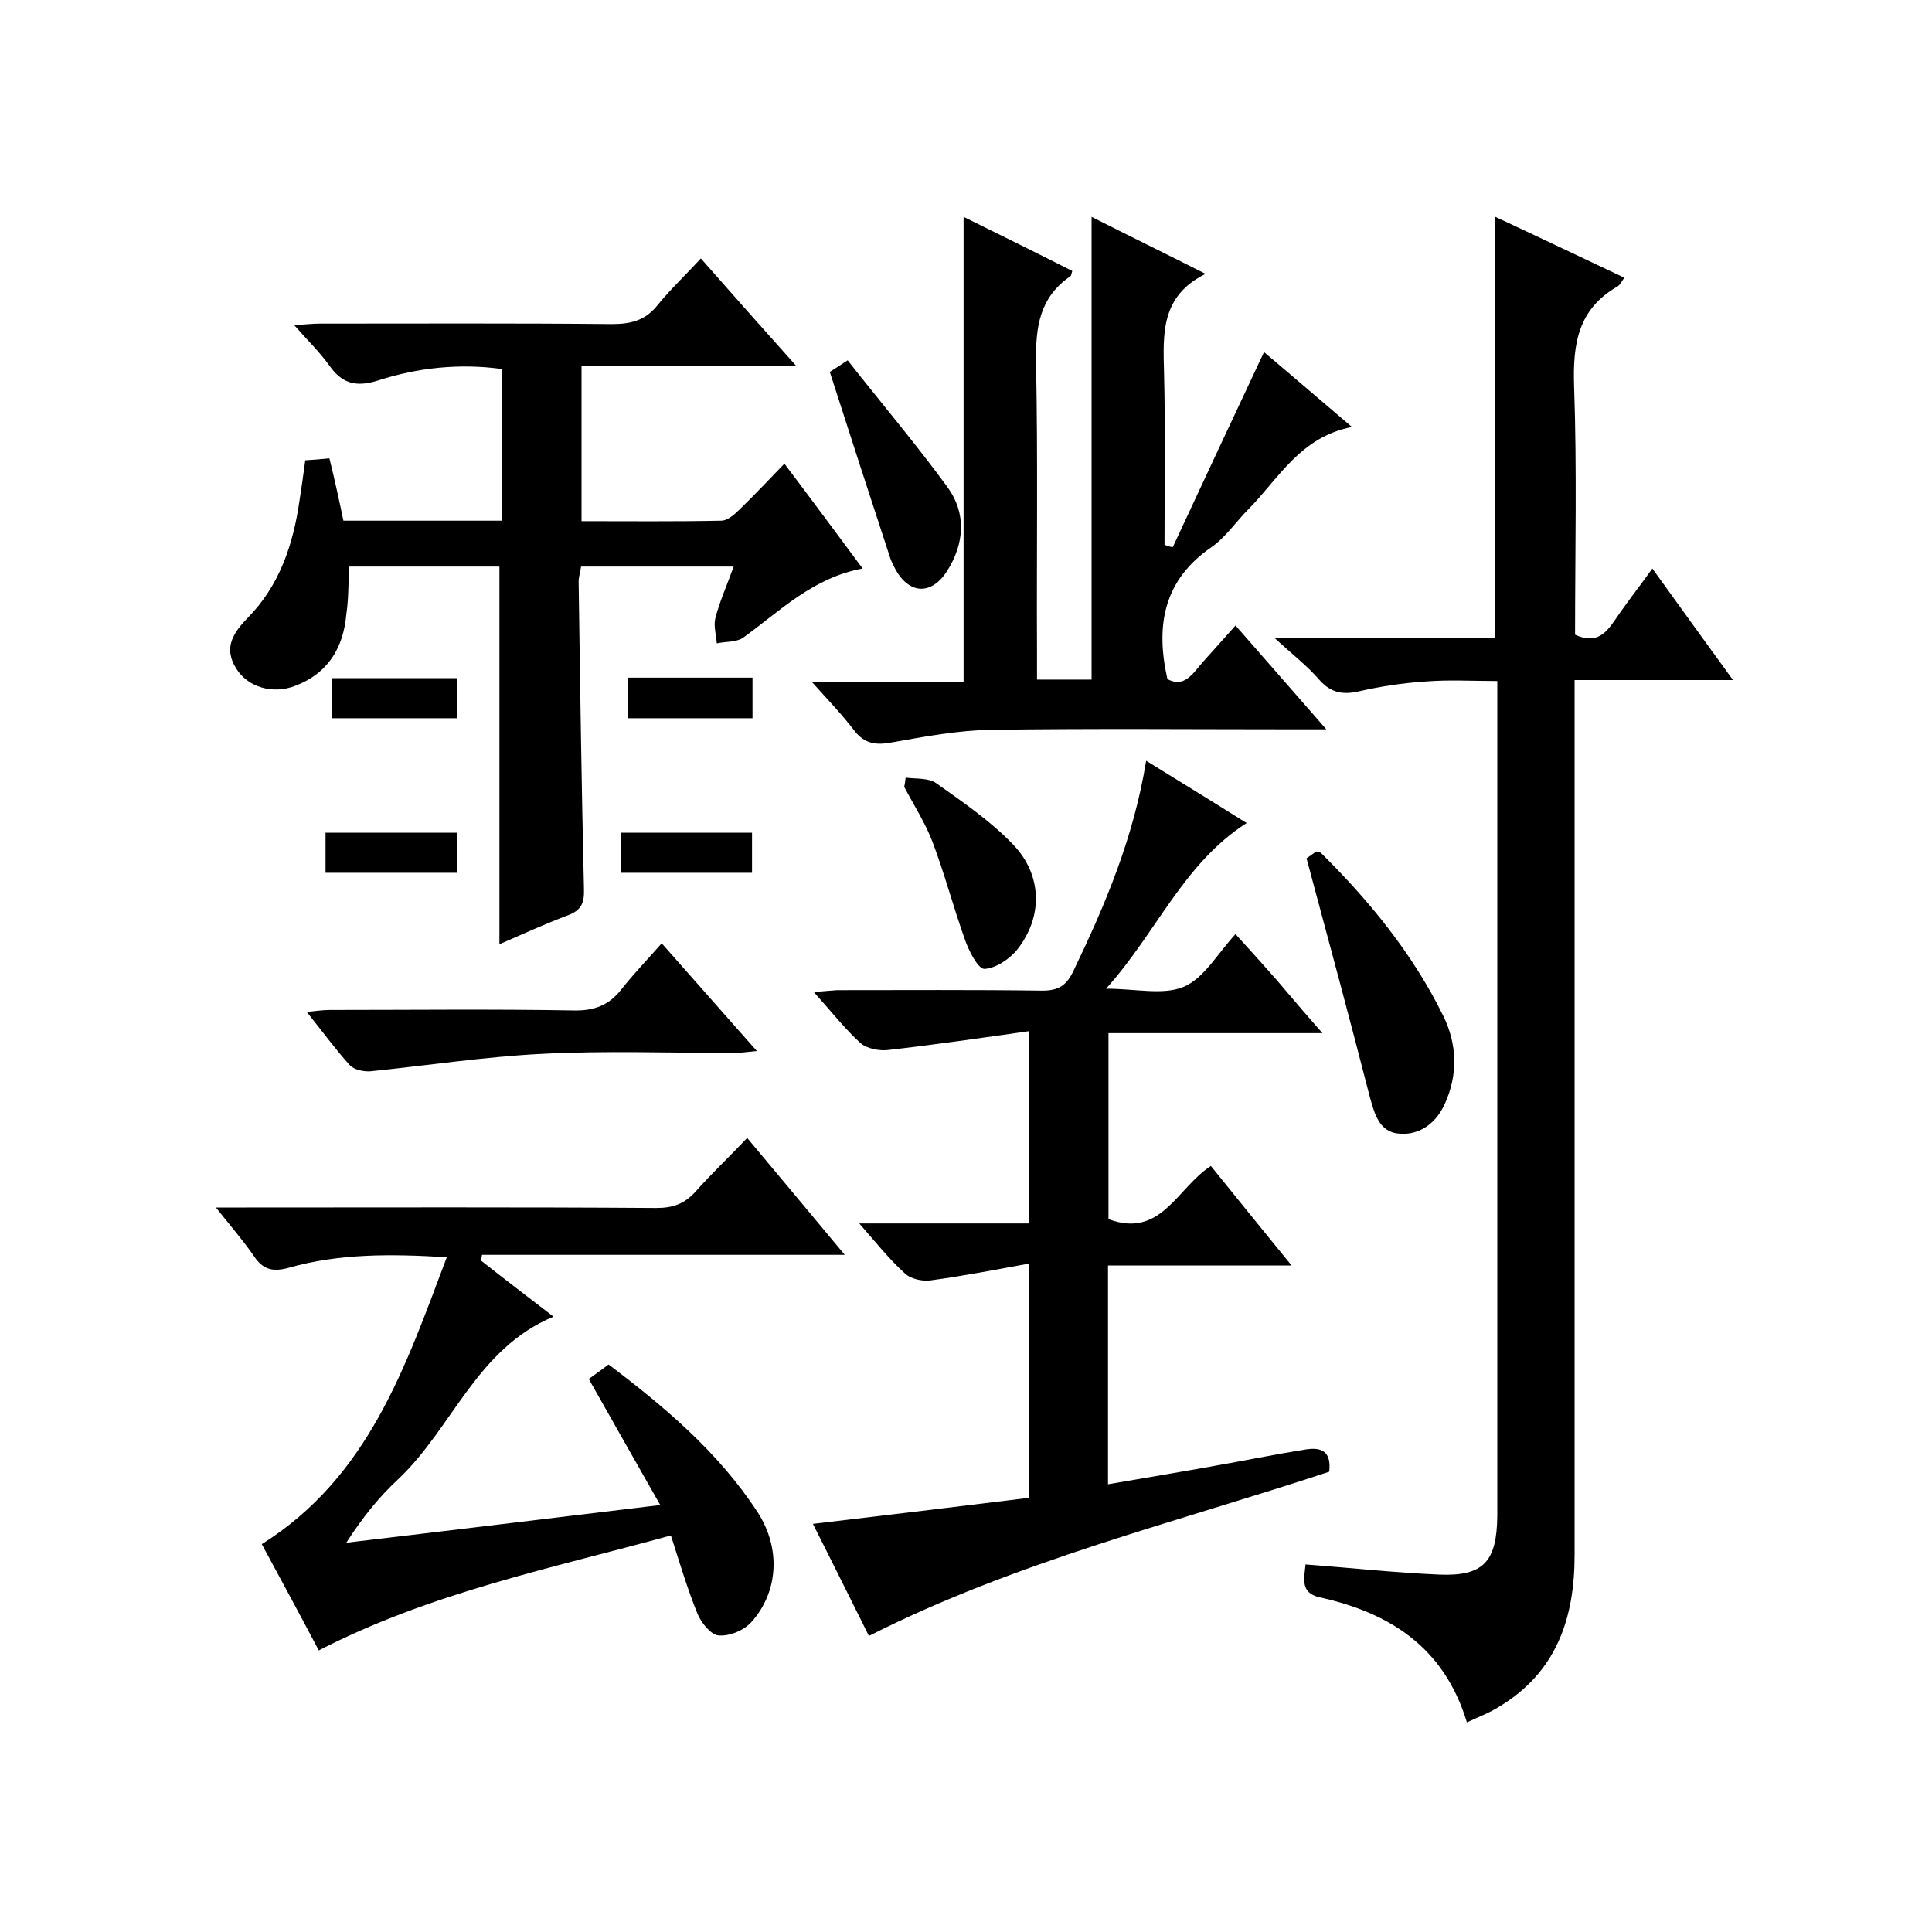
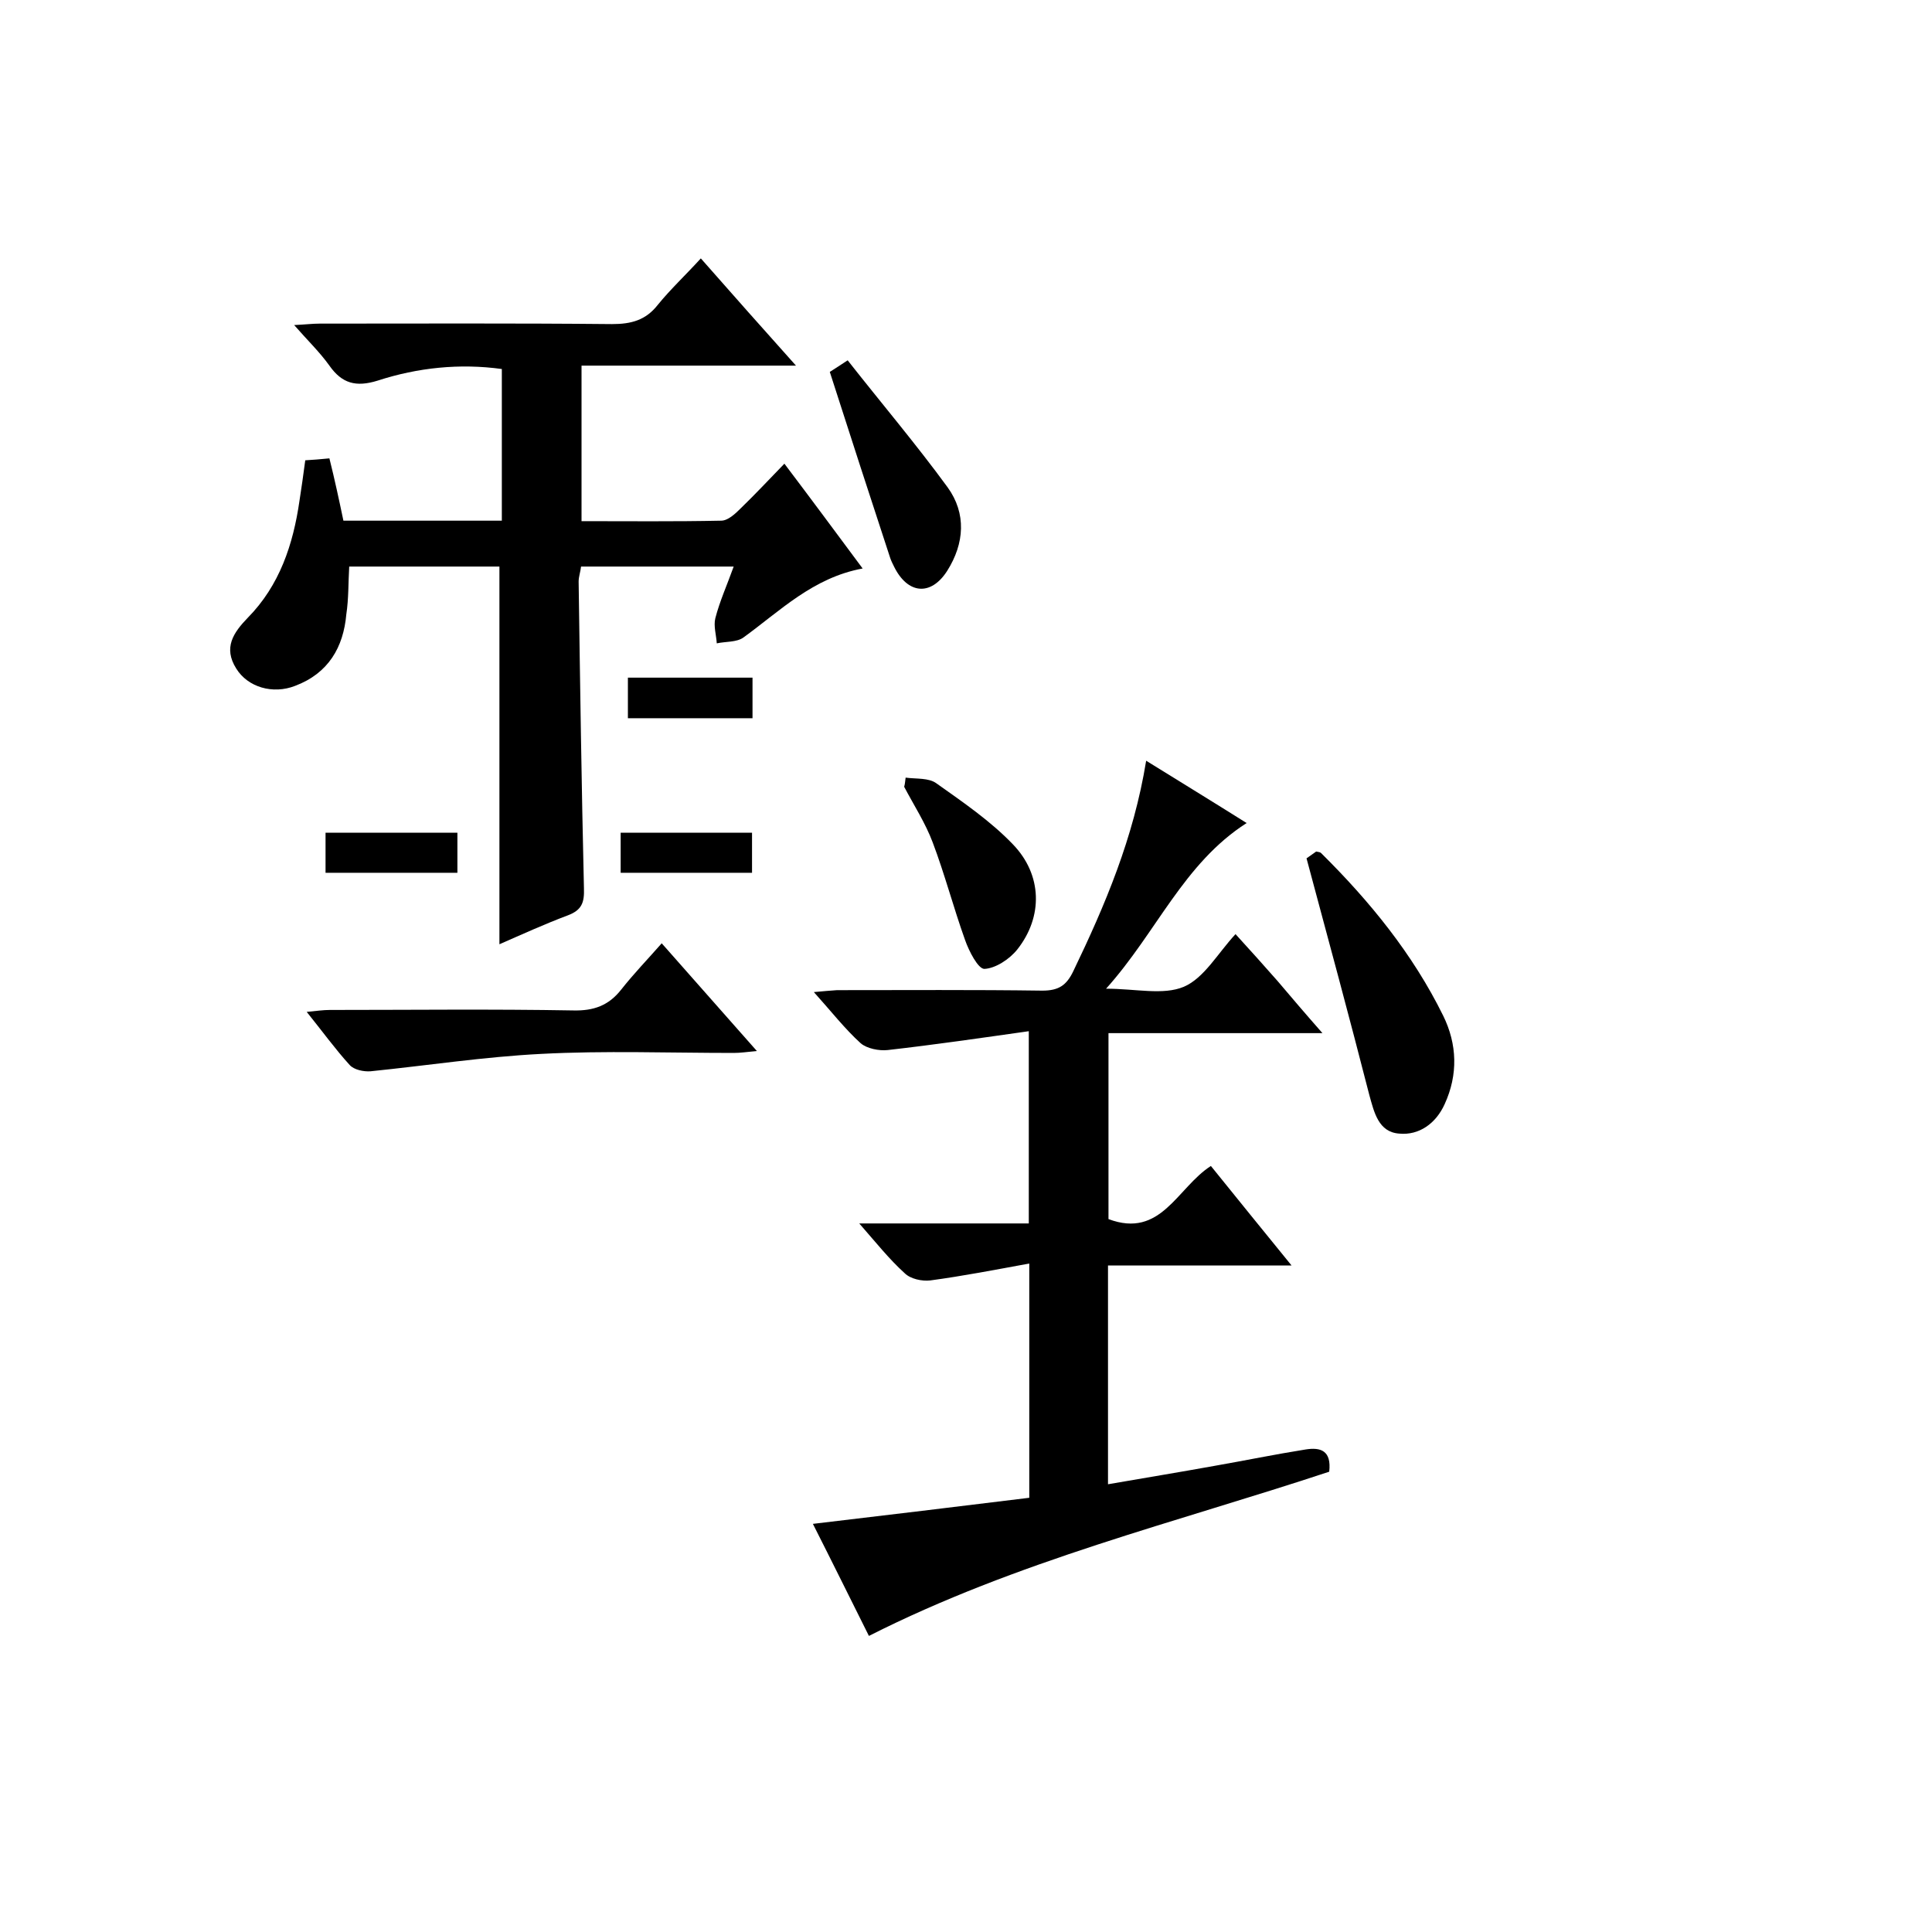
<svg xmlns="http://www.w3.org/2000/svg" enable-background="new 0 0 400 400" viewBox="0 0 400 400">
-   <path d="m263.9 132.1h45.7c0-29.1 0-57.8 0-87.2 8.8 4.1 17.6 8.3 26.7 12.6-.6.8-.9 1.5-1.4 1.8-8.2 4.7-9.3 11.9-9 20.7.6 17.1.2 34.3.2 51.4 5.2 2.4 7-1.3 9.2-4.4 2.1-3 4.3-5.8 6.8-9.3 5.6 7.8 10.9 15.1 16.7 23.1-11.2 0-21.6 0-32.8 0v6.2 175c0 13.1-3.8 24.3-15.7 31.4-1.9 1.2-4 2-6.6 3.2-4.7-15.6-16-22.7-30.5-25.9-4-.9-3.2-3.8-2.9-6.8 9.3.7 18.4 1.7 27.6 2.1 9.3.4 12-2.7 12.1-12.2 0-36.3 0-72.7 0-109 0-21 0-42 0-63.8-5.1 0-10-.3-14.9.1-4.6.3-9.2 1-13.6 2-3.4.8-5.9.4-8.3-2.3-2.5-2.9-5.5-5.2-9.3-8.7z" />
  <path d="m273.8 213.9c-15.4 0-29.7 0-44.3 0v38.5c10.9 4.1 14.2-6.5 21.2-11 5.3 6.6 10.7 13.2 16.7 20.6-13.3 0-25.5 0-38 0v45.3c7.5-1.3 14.8-2.5 22-3.8 6.3-1.1 12.6-2.4 18.9-3.4 3.1-.5 5.4.2 4.9 4.6-31.7 10.5-64.7 18.5-95.3 34-3.8-7.6-7.6-15.3-11.6-23.2 15.3-1.8 30.1-3.6 44.8-5.4 0-16.3 0-31.9 0-48.5-7.1 1.3-13.8 2.6-20.5 3.5-1.7.2-4.1-.3-5.3-1.5-3.2-2.9-5.9-6.3-9.4-10.3h35.1c0-13.3 0-26 0-39.8-9.9 1.4-19.5 2.8-29.2 3.9-1.8.2-4.3-.3-5.6-1.4-3.3-3-6.1-6.6-9.7-10.6 2.1-.2 3.4-.3 4.8-.4 14.2 0 28.3-.1 42.5.1 3.4 0 5-1.1 6.4-4 6.6-13.7 12.5-27.6 15.1-43.6 7.1 4.4 13.8 8.5 20.8 12.9-13.1 8.4-18.6 22.6-29.1 34.3 6.2 0 11.8 1.4 16.1-.4 4.2-1.8 7-6.9 10.7-10.9 3 3.3 5.9 6.5 8.7 9.7 2.8 3.3 5.6 6.6 9.3 10.8z" />
  <path d="m71.1 107.8h32.8c0-10.5 0-20.7 0-31.4-8.7-1.2-17.4-.3-25.7 2.4-4.5 1.4-7.4.6-10-3.1-2-2.8-4.5-5.2-7.3-8.4 2.2-.1 3.8-.3 5.3-.3 20.2 0 40.3-.1 60.5.1 4 0 7-.8 9.5-4 2.6-3.2 5.7-6.1 8.9-9.6 6.6 7.5 12.8 14.5 19.7 22.2-15.3 0-29.6 0-44.4 0v32.2c9.7 0 19.3.1 28.9-.1 1.4 0 2.9-1.4 4-2.5 3-2.9 5.8-5.9 9.1-9.3 5.6 7.4 10.7 14.3 16.2 21.7-10.3 1.9-17.1 8.8-24.7 14.3-1.4 1-3.7.8-5.5 1.2-.1-1.7-.7-3.6-.3-5.2.9-3.5 2.4-6.8 3.8-10.7-10.7 0-21 0-31.6 0-.1 1-.5 2.1-.5 3.1.3 21.2.6 42.3 1.1 63.5.1 2.9-.4 4.5-3.3 5.6-4.8 1.8-9.4 3.9-14.2 6 0-26.2 0-52 0-78.2-10.2 0-20.4 0-31.1 0-.2 3.3-.1 6.6-.6 9.9-.6 6.8-3.7 12.2-10.6 14.8-4.6 1.8-9.8.3-12.2-3.6-2.7-4.3-.6-7.4 2.4-10.5 6.6-6.7 9.4-15.2 10.7-24.2.4-2.6.8-5.3 1.2-8.4 1.5-.1 3.1-.2 5-.4 1.1 4.4 2 8.6 2.9 12.9z" />
-   <path d="m226 140.7c0-32 0-63.6 0-95.8 7.5 3.8 15.1 7.5 23.6 11.8-9.3 4.6-8.8 12.4-8.6 20.4.3 11.9.1 23.8.1 35.7.6.2 1.1.4 1.7.5 6.2-13.3 12.4-26.6 18.9-40.4 5.7 4.8 11.5 9.8 18.2 15.5-10.7 2.1-15.1 10.6-21.4 17-2.6 2.6-4.7 5.8-7.7 7.9-9.9 6.8-11.6 16.2-9.1 27.3 3.5 1.9 5.3-1.2 7.3-3.5 2.1-2.3 4.2-4.7 6.8-7.6 6.1 7 12.1 13.8 18.8 21.5-2.7 0-4.3 0-5.9 0-21.2 0-42.3-.2-63.5.1-6.8.1-13.7 1.4-20.5 2.6-3.2.6-5.6.4-7.8-2.4-2.5-3.3-5.4-6.3-8.8-10.1h31.4c0-32.3 0-64 0-96.3 7.5 3.7 15 7.4 22.5 11.2-.2.6-.2 1-.4 1.1-6.4 4.4-7.2 10.5-7.1 17.8.4 20 .1 40 .2 60v5.7z" />
-   <path d="m99.6 261c4.8 3.8 9.7 7.5 15 11.6-15.9 6.6-20.9 23-32.1 33.6-4 3.7-7.4 7.9-10.8 13.2 21.2-2.5 42.5-5.1 65-7.8-5.1-9-9.8-17.2-14.8-26.1 1.1-.8 2.4-1.7 4.1-3 11.5 8.7 22.7 18.1 30.8 30.5 4.9 7.5 4.4 16.5-1.2 22.8-1.5 1.7-4.5 3-6.8 2.8-1.6-.1-3.6-2.6-4.4-4.5-2.1-5.2-3.7-10.6-5.5-16.2-24.7 6.8-49.6 11.8-72.9 23.8-3.9-7.4-7.9-14.8-11.8-22 22.1-13.9 29.7-36.6 38.3-59.4-11.5-.7-22.3-.8-32.8 2.2-3.3.9-5.3.3-7.1-2.4-2.2-3.2-4.8-6.2-7.9-10.1h6.3c28.3 0 56.6-.1 84.9.1 3.5 0 5.9-.9 8.2-3.5 3.3-3.7 6.9-7.1 10.6-11 6.8 8.1 13.1 15.7 20.2 24.2-25.6 0-50.3 0-75.1 0-.1.4-.1.8-.2 1.2z" />
  <path d="m137 195.3c6.9 7.8 13 14.7 19.7 22.3-2.1.2-3.4.4-4.8.4-13.3 0-26.7-.5-39.9.2-11.8.6-23.5 2.4-35.3 3.6-1.4.1-3.4-.3-4.3-1.3-3-3.3-5.6-6.9-8.9-11 2.1-.2 3.4-.4 4.8-.4 16.8 0 33.6-.2 50.4.1 4.2.1 7.3-1 9.9-4.3s5.5-6.3 8.4-9.6z" />
  <path d="m270.5 177.7c-.1.1 1-.7 2-1.4.4.1.8.1 1 .3 10.1 10 19 20.9 25.3 33.7 2.9 5.9 3.1 12.2.3 18.3-1.8 4-5.3 6.5-9.4 6.1-4.3-.3-5.2-4.4-6.2-8-4.1-16-8.4-31.9-13-49z" />
  <path d="m171.8 77c.5-.3 1.7-1.1 3.7-2.4 7 8.9 14.2 17.4 20.7 26.3 3.9 5.4 3.5 11.6-.1 17.3-3.4 5.3-8.2 4.8-11-.9-.3-.6-.6-1.2-.8-1.8-4.1-12.5-8.2-25.1-12.5-38.5z" />
  <path d="m187.5 161c2.2.3 4.8 0 6.4 1.2 5.5 3.9 11.2 7.8 15.8 12.6 6.1 6.3 6.3 15 .9 21.8-1.6 2-4.5 3.9-6.8 4-1.3 0-3.2-3.7-4-6-2.4-6.7-4.2-13.6-6.7-20.2-1.5-4-3.9-7.7-5.9-11.5.2-.7.2-1.3.3-1.9z" />
  <path d="m94.7 172.4v8.3c-9 0-18 0-27.3 0 0-2.7 0-5.3 0-8.3z" />
  <path d="m128.5 180.7c0-2.9 0-5.4 0-8.3h27.2v8.3c-8.9 0-17.7 0-27.2 0z" />
-   <path d="m68.8 148.7c0-2.8 0-5.4 0-8.3h25.9v8.3c-8.6 0-17.1 0-25.9 0z" />
  <path d="m130 140.3h25.8v8.4c-8.6 0-17.1 0-25.8 0 0-2.8 0-5.4 0-8.4z" />
</svg>